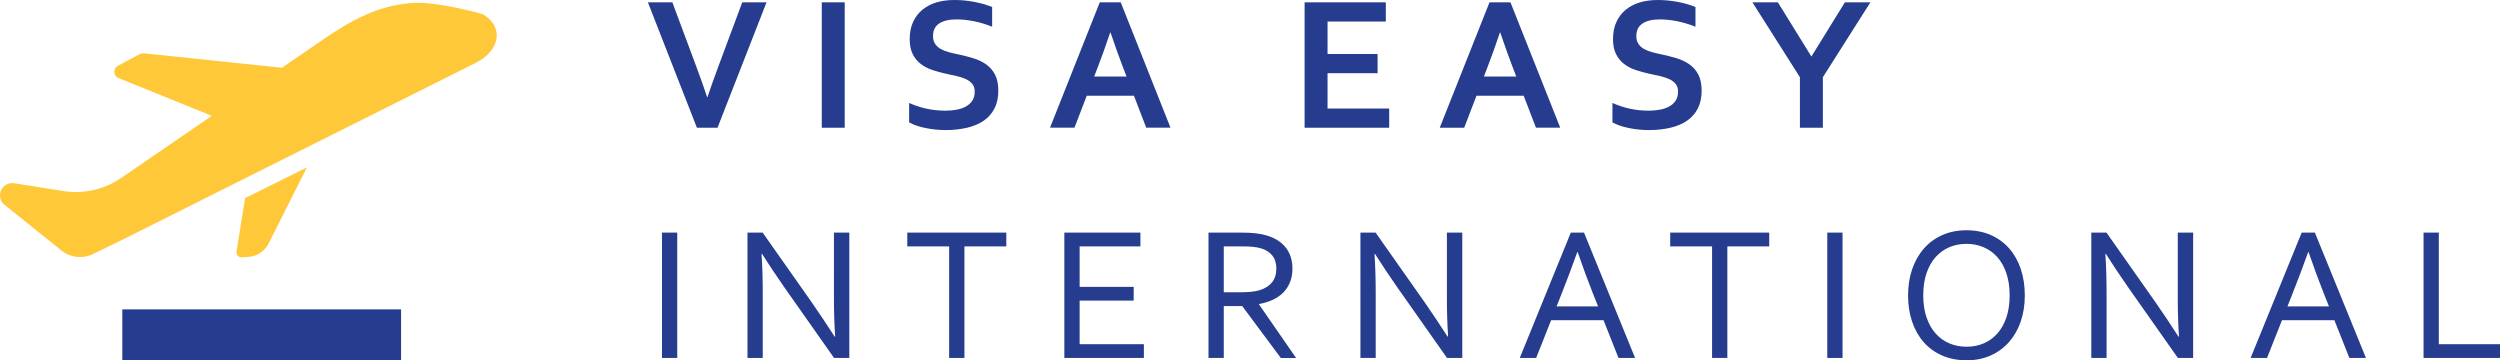
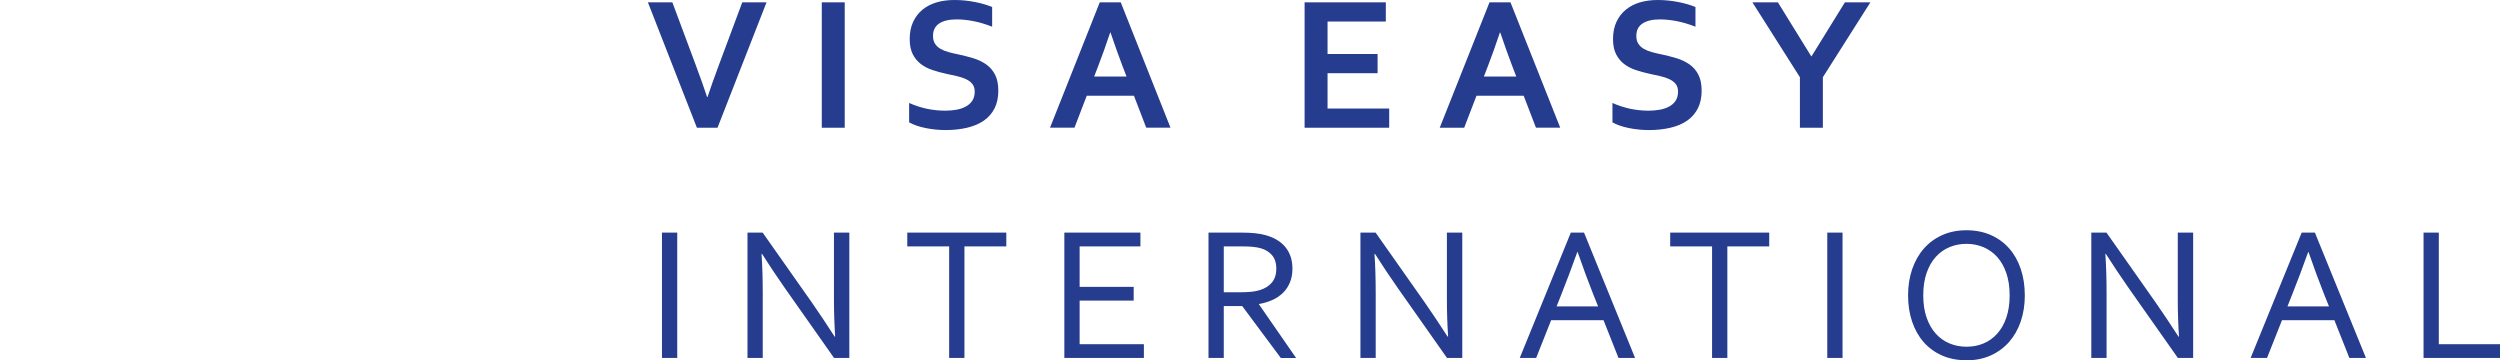
<svg xmlns="http://www.w3.org/2000/svg" id="Layer_1" version="1.1" viewBox="57.19 80.78 2365.92 340.98">
-   <path style="fill:#263c8e" d="M172.94 373.57h263.82v48.15H172.94z" />
-   <path d="M64.19 254.99c2.16-.94 4.59-1.08 6.91-.71l45.89 7.27c18.96 3.01 38.29-1.28 54.17-11.87.43-.28.85-.58 1.27-.87 0 0 38.89-26.66 84.29-57.79.39-.27.34-.88-.11-1.05l-87.23-35.28c-5.06-2.05-5.44-9.07-.62-11.64l19.72-10.56c1.84-.98 3.93-1.39 6-1.18l129.28 13.57c.14.02.29-.02.41-.1 12.7-8.71 24.63-16.89 35.01-24 28.25-19.37 53.75-34.89 89.03-37.21 23.17-1.52 65.66 10.54 65.69 10.56 3.31 1.91 6.32 4.23 8.71 7.27 10.11 12.83 3.4 29.89-16.16 39.37l-197.21 98.71-139.56 69.85-24.58 11.91a28.009 28.009 0 0 1-29.75-3.37l-53.84-43.25c-6.75-5.42-5.39-16.13 2.67-19.63Zm227.63 68.94-5.91.33c-2.99.17-5.37-2.47-4.89-5.42l8.12-50.53 58.52-29.12-36.56 72.58a23.505 23.505 0 0 1-19.28 12.17Z" fill="#ffc839" />
+   <path style="fill:#263c8e" d="M172.94 373.57v48.15H172.94z" />
  <path style="fill:#263c8e" d="M726.75 172.65c2.19-6.44 3.77-11.04 4.74-13.79.98-2.75 3.03-8.38 6.16-16.89l21.99-58.96h22.96l-46.37 118.63h-19.51L670.35 83.01h23.14l21.99 58.96c3.13 8.51 5.19 14.14 6.16 16.89.98 2.75 2.56 7.35 4.74 13.79h.35Zm108.14 28.99V83.01h21.72v118.63h-21.72Zm144.75-34.05c0-3.01-.74-5.45-2.22-7.32-1.48-1.86-3.49-3.38-6.03-4.57-2.54-1.18-5.39-2.14-8.56-2.88-3.16-.74-6.49-1.46-9.97-2.17-4.61-1-9.02-2.2-13.21-3.59-4.2-1.39-7.89-3.31-11.08-5.76-3.19-2.45-5.73-5.57-7.63-9.35-1.89-3.78-2.84-8.51-2.84-14.19 0-6.26 1.09-11.72 3.28-16.36 2.19-4.64 5.16-8.48 8.91-11.53 3.75-3.04 8.16-5.32 13.21-6.83 5.05-1.51 10.74-2.26 17.07-2.26s12.68.62 19.06 1.86 11.88 2.84 16.49 4.79v18.62c-6.15-2.42-12.04-4.18-17.69-5.27-5.65-1.09-10.95-1.64-15.92-1.64-7.15 0-12.67 1.3-16.54 3.9-3.87 2.6-5.81 6.5-5.81 11.7 0 3.01.63 5.5 1.91 7.45 1.27 1.95 3 3.56 5.19 4.83 2.19 1.27 4.7 2.29 7.54 3.06s5.85 1.48 9.04 2.13c5.02 1.06 9.83 2.29 14.41 3.68 4.58 1.39 8.64 3.32 12.19 5.81s6.35 5.72 8.42 9.71c2.07 3.99 3.1 9.09 3.1 15.3s-1.18 11.91-3.55 16.58c-2.37 4.67-5.72 8.53-10.06 11.57-4.34 3.05-9.62 5.31-15.83 6.78s-13.01 2.22-20.39 2.22c-6.44 0-12.78-.64-19.02-1.91s-11.42-3.06-15.56-5.36v-18.35c5.85 2.54 11.56 4.39 17.11 5.54 5.56 1.15 11.29 1.73 17.2 1.73 3.43 0 6.8-.28 10.11-.84 3.31-.56 6.28-1.52 8.91-2.88 2.63-1.36 4.74-3.21 6.34-5.54 1.6-2.33 2.39-5.22 2.39-8.64Zm150.69 3.81h-44.68l-11.62 30.23h-23.14L1097.97 83h19.86l47.08 118.63h-22.96l-11.62-30.23Zm-22.51-59.84c-4.15 12.41-7.85 22.78-11.1 31.11l-4.06 10.56h30.66l-4.06-10.56c-3.22-8.41-6.92-18.78-11.1-31.11h-.35Zm205.72 71.9h58.34v18.18h-80.06V83.01h76.87v18.18h-55.15v30.68h47.35v18.18h-47.35v33.43Zm185.62-12.06h-44.68l-11.62 30.23h-23.14L1466.8 83h19.86l47.08 118.63h-22.96l-11.62-30.23Zm-22.52-59.84c-4.15 12.41-7.85 22.78-11.1 31.11l-4.05 10.56h30.66l-4.05-10.56c-3.22-8.41-6.92-18.78-11.1-31.11h-.35Zm168.61 56.03c0-3.01-.74-5.45-2.22-7.32-1.48-1.86-3.49-3.38-6.03-4.57-2.54-1.18-5.39-2.14-8.56-2.88-3.16-.74-6.49-1.46-9.98-2.17-4.61-1-9.01-2.2-13.21-3.59-4.2-1.39-7.89-3.31-11.08-5.76-3.19-2.45-5.73-5.57-7.63-9.35-1.89-3.78-2.84-8.51-2.84-14.19 0-6.26 1.09-11.72 3.28-16.36 2.19-4.64 5.16-8.48 8.91-11.53 3.75-3.04 8.16-5.32 13.21-6.83 5.05-1.51 10.74-2.26 17.07-2.26s12.68.62 19.06 1.86 11.88 2.84 16.49 4.79v18.62c-6.15-2.42-12.04-4.18-17.69-5.27-5.65-1.09-10.95-1.64-15.92-1.64-7.15 0-12.67 1.3-16.54 3.9-3.87 2.6-5.81 6.5-5.81 11.7 0 3.01.63 5.5 1.91 7.45 1.27 1.95 3 3.56 5.19 4.83 2.19 1.27 4.7 2.29 7.54 3.06s5.85 1.48 9.04 2.13c5.02 1.06 9.83 2.29 14.41 3.68 4.58 1.39 8.64 3.32 12.19 5.81s6.35 5.72 8.42 9.71c2.07 3.99 3.1 9.09 3.1 15.3s-1.18 11.91-3.55 16.58c-2.36 4.67-5.72 8.53-10.06 11.57-4.35 3.05-9.62 5.31-15.83 6.78-6.21 1.48-13 2.22-20.39 2.22-6.44 0-12.78-.64-19.02-1.91s-11.42-3.06-15.56-5.36v-18.35c5.85 2.54 11.56 4.39 17.11 5.54 5.55 1.15 11.29 1.73 17.2 1.73 3.43 0 6.8-.28 10.11-.84 3.31-.56 6.28-1.52 8.91-2.88 2.63-1.36 4.74-3.21 6.34-5.54 1.6-2.33 2.39-5.22 2.39-8.64Zm126.31-33.51 31.56-51.07h24.12l-44.95 70.84v47.79h-21.72v-47.79l-44.95-70.84h24.12l31.56 51.07h.27ZM683.66 419.54V300.91h14.45v118.63h-14.45Zm141.83-52.49c7.27 10.46 14.45 21.22 21.55 32.27h.53c-.77-11.53-1.15-23.29-1.15-35.29V300.9h14.54v118.63h-14.45l-46.55-66.14c-8.04-11.53-15.22-22.28-21.55-32.27h-.53c.77 10.82 1.15 23.44 1.15 37.86v60.56h-14.45V300.91h14.36l46.55 66.14Zm144.4 52.49h-14.45v-105.6h-39.63v-13.03h93.72v13.03H969.9v105.6Zm109.02-13.03h60.82v13.03h-75.28V300.91h72v13.03h-57.54v38.3h51.16v13.03h-51.16v41.23Zm136.42-36.09v49.12h-14.45V300.91h30.73c5.2 0 9.61.19 13.24.58 3.63.38 6.95.99 9.96 1.82 8.27 2.25 14.58 6.07 18.95 11.48 4.37 5.41 6.55 12.16 6.55 20.26 0 4.79-.77 9.08-2.31 12.86-1.54 3.78-3.7 7.06-6.47 9.84-2.78 2.78-6.1 5.05-9.97 6.83-3.87 1.77-8.17 3.07-12.9 3.9v.35l35.11 50.72h-14.45l-36.53-49.12h-17.47Zm0-56.48v43.45h14.28c4.43 0 8.22-.15 11.35-.44 3.13-.3 5.94-.83 8.42-1.6 5.02-1.54 8.9-3.99 11.62-7.36 2.72-3.37 4.08-7.77 4.08-13.21-.06-5.08-1.36-9.18-3.9-12.28-2.54-3.1-6.06-5.33-10.55-6.69-2.13-.65-4.67-1.12-7.63-1.42-2.96-.3-6.71-.44-11.26-.44h-16.4Zm190.24 53.11c7.27 10.46 14.45 21.22 21.55 32.27h.53c-.77-11.53-1.15-23.29-1.15-35.29V300.9h14.54v118.63h-14.45l-46.55-66.14c-8.04-11.53-15.22-22.28-21.55-32.27h-.53c.77 10.82 1.15 23.44 1.15 37.86v60.56h-14.45V300.91h14.36l46.55 66.14Zm89.87 52.49 48.32-118.63h12.5l48.32 118.63h-15.69l-14.17-35.73h-49.6l-14.17 35.73h-15.52Zm54.44-100.19c-5.29 14.77-10.35 28.18-15.16 40.25l-4.43 11.17h39.32l-4.5-11.16c-4.87-12.29-9.83-25.71-14.87-40.26h-.35Zm142.01 100.19h-14.45v-105.6h-39.63v-13.03h93.72v13.03h-39.63v105.6Zm94.57 0V300.91h14.45v118.63h-14.45Zm186.95-59.23c0 8.99-1.29 17.23-3.87 24.74-2.58 7.51-6.28 13.98-11.08 19.42-4.81 5.44-10.6 9.68-17.37 12.72-6.77 3.04-14.35 4.57-22.74 4.57s-16.45-1.52-23.31-4.57c-6.86-3.04-12.67-7.28-17.42-12.72-4.75-5.44-8.38-11.91-10.91-19.42-2.52-7.51-3.78-15.75-3.78-24.74s1.3-17.33 3.91-24.87c2.61-7.53 6.3-14.02 11.08-19.46 4.78-5.44 10.57-9.68 17.37-12.72 6.8-3.04 14.42-4.57 22.87-4.57s16.35 1.52 23.18 4.57c6.83 3.04 12.62 7.28 17.37 12.72 4.75 5.44 8.38 11.93 10.91 19.46 2.52 7.54 3.78 15.83 3.78 24.87Zm-14.36 0c0-7.98-1.05-15.01-3.14-21.1-2.09-6.09-4.97-11.17-8.65-15.25-3.68-4.08-8.01-7.17-13-9.27-4.99-2.1-10.35-3.15-16.09-3.15s-11.1 1.05-16.09 3.15c-4.99 2.1-9.32 5.19-13 9.27-3.68 4.08-6.56 9.16-8.65 15.25-2.09 6.09-3.14 13.12-3.14 21.1s1.06 15 3.18 21.06c2.12 6.06 5.02 11.13 8.7 15.21 3.67 4.08 8.01 7.15 13 9.22 4.99 2.07 10.38 3.1 16.18 3.1s11.07-1.03 16-3.1c4.93-2.07 9.23-5.14 12.91-9.22 3.68-4.08 6.56-9.15 8.65-15.21 2.09-6.06 3.14-13.08 3.14-21.06Zm138.19 6.74c7.27 10.46 14.45 21.22 21.55 32.27h.53c-.77-11.53-1.15-23.29-1.15-35.29V300.9h14.54v118.63h-14.45l-46.55-66.14c-8.04-11.53-15.22-22.28-21.55-32.27h-.53c.77 10.82 1.15 23.44 1.15 37.86v60.56h-14.45V300.91h14.36l46.55 66.14Zm89.87 52.49 48.32-118.63h12.5l48.32 118.63h-15.69l-14.17-35.73h-49.6l-14.17 35.73h-15.52Zm54.45-100.19c-5.29 14.77-10.35 28.18-15.16 40.25l-4.43 11.17h39.32l-4.5-11.16c-4.87-12.29-9.83-25.71-14.87-40.26h-.35Zm123.65-18.44v105.6h57.9v13.03h-72.35V300.91h14.45Z" />
</svg>